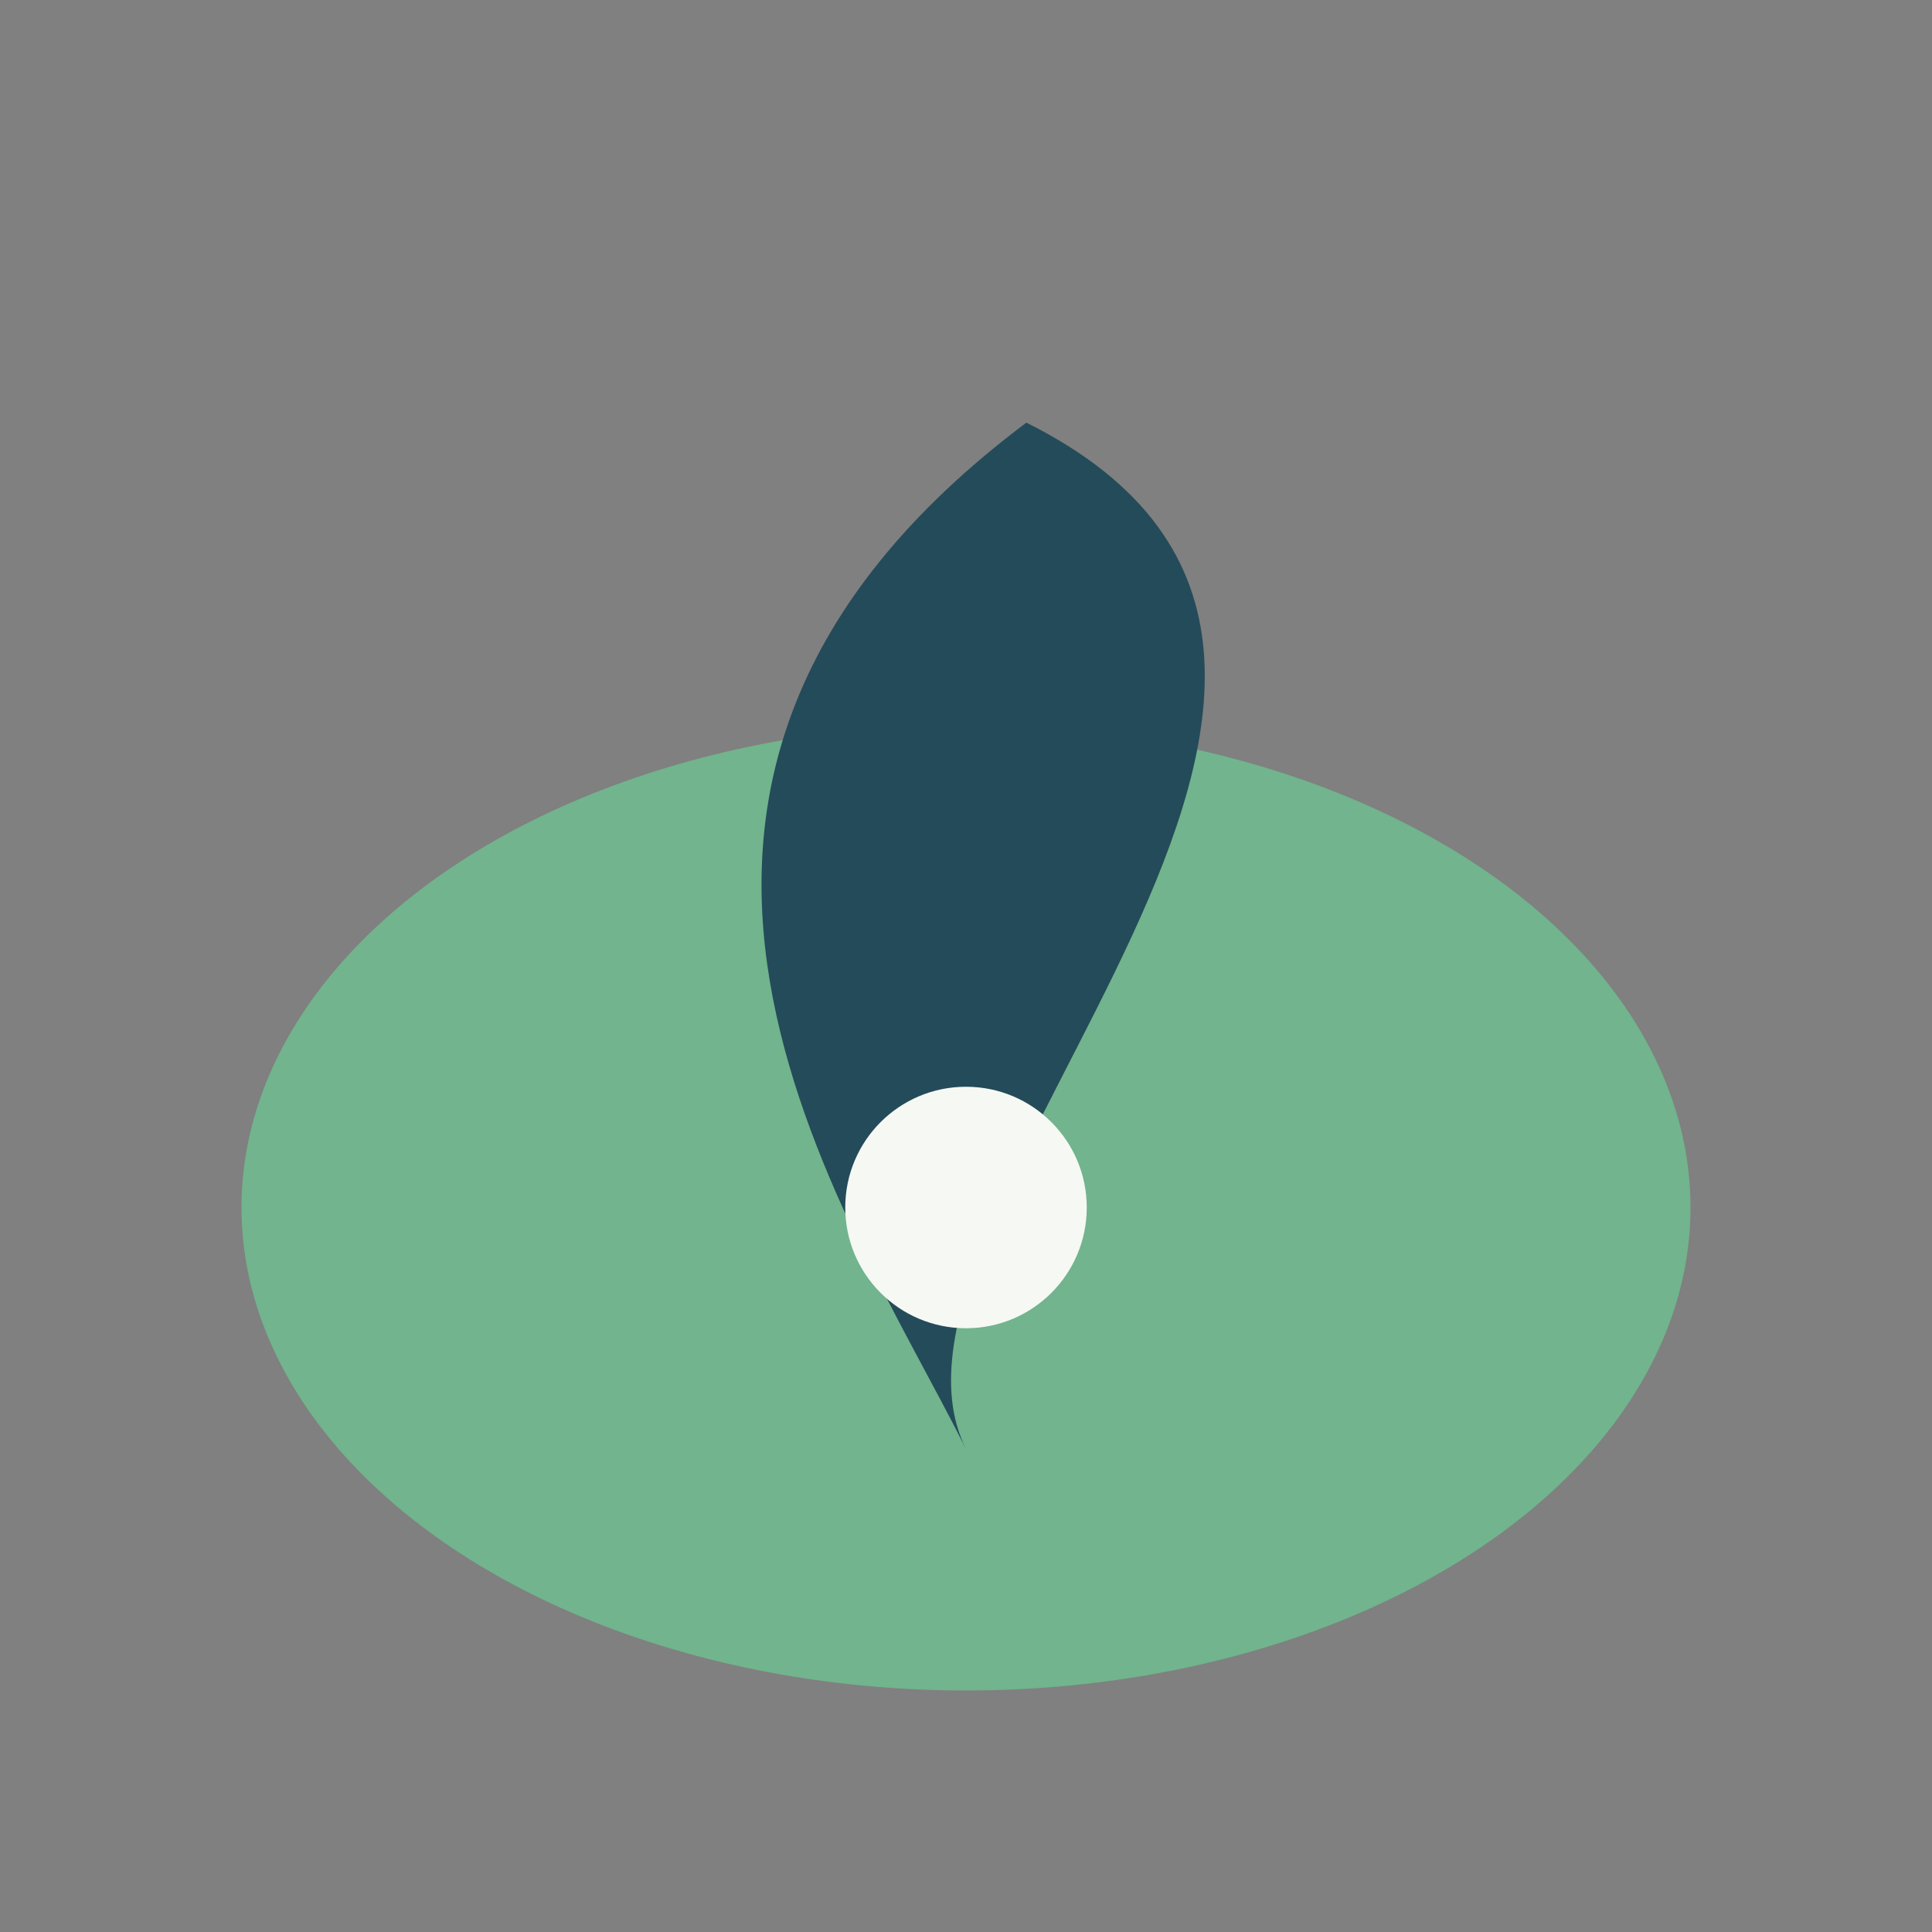
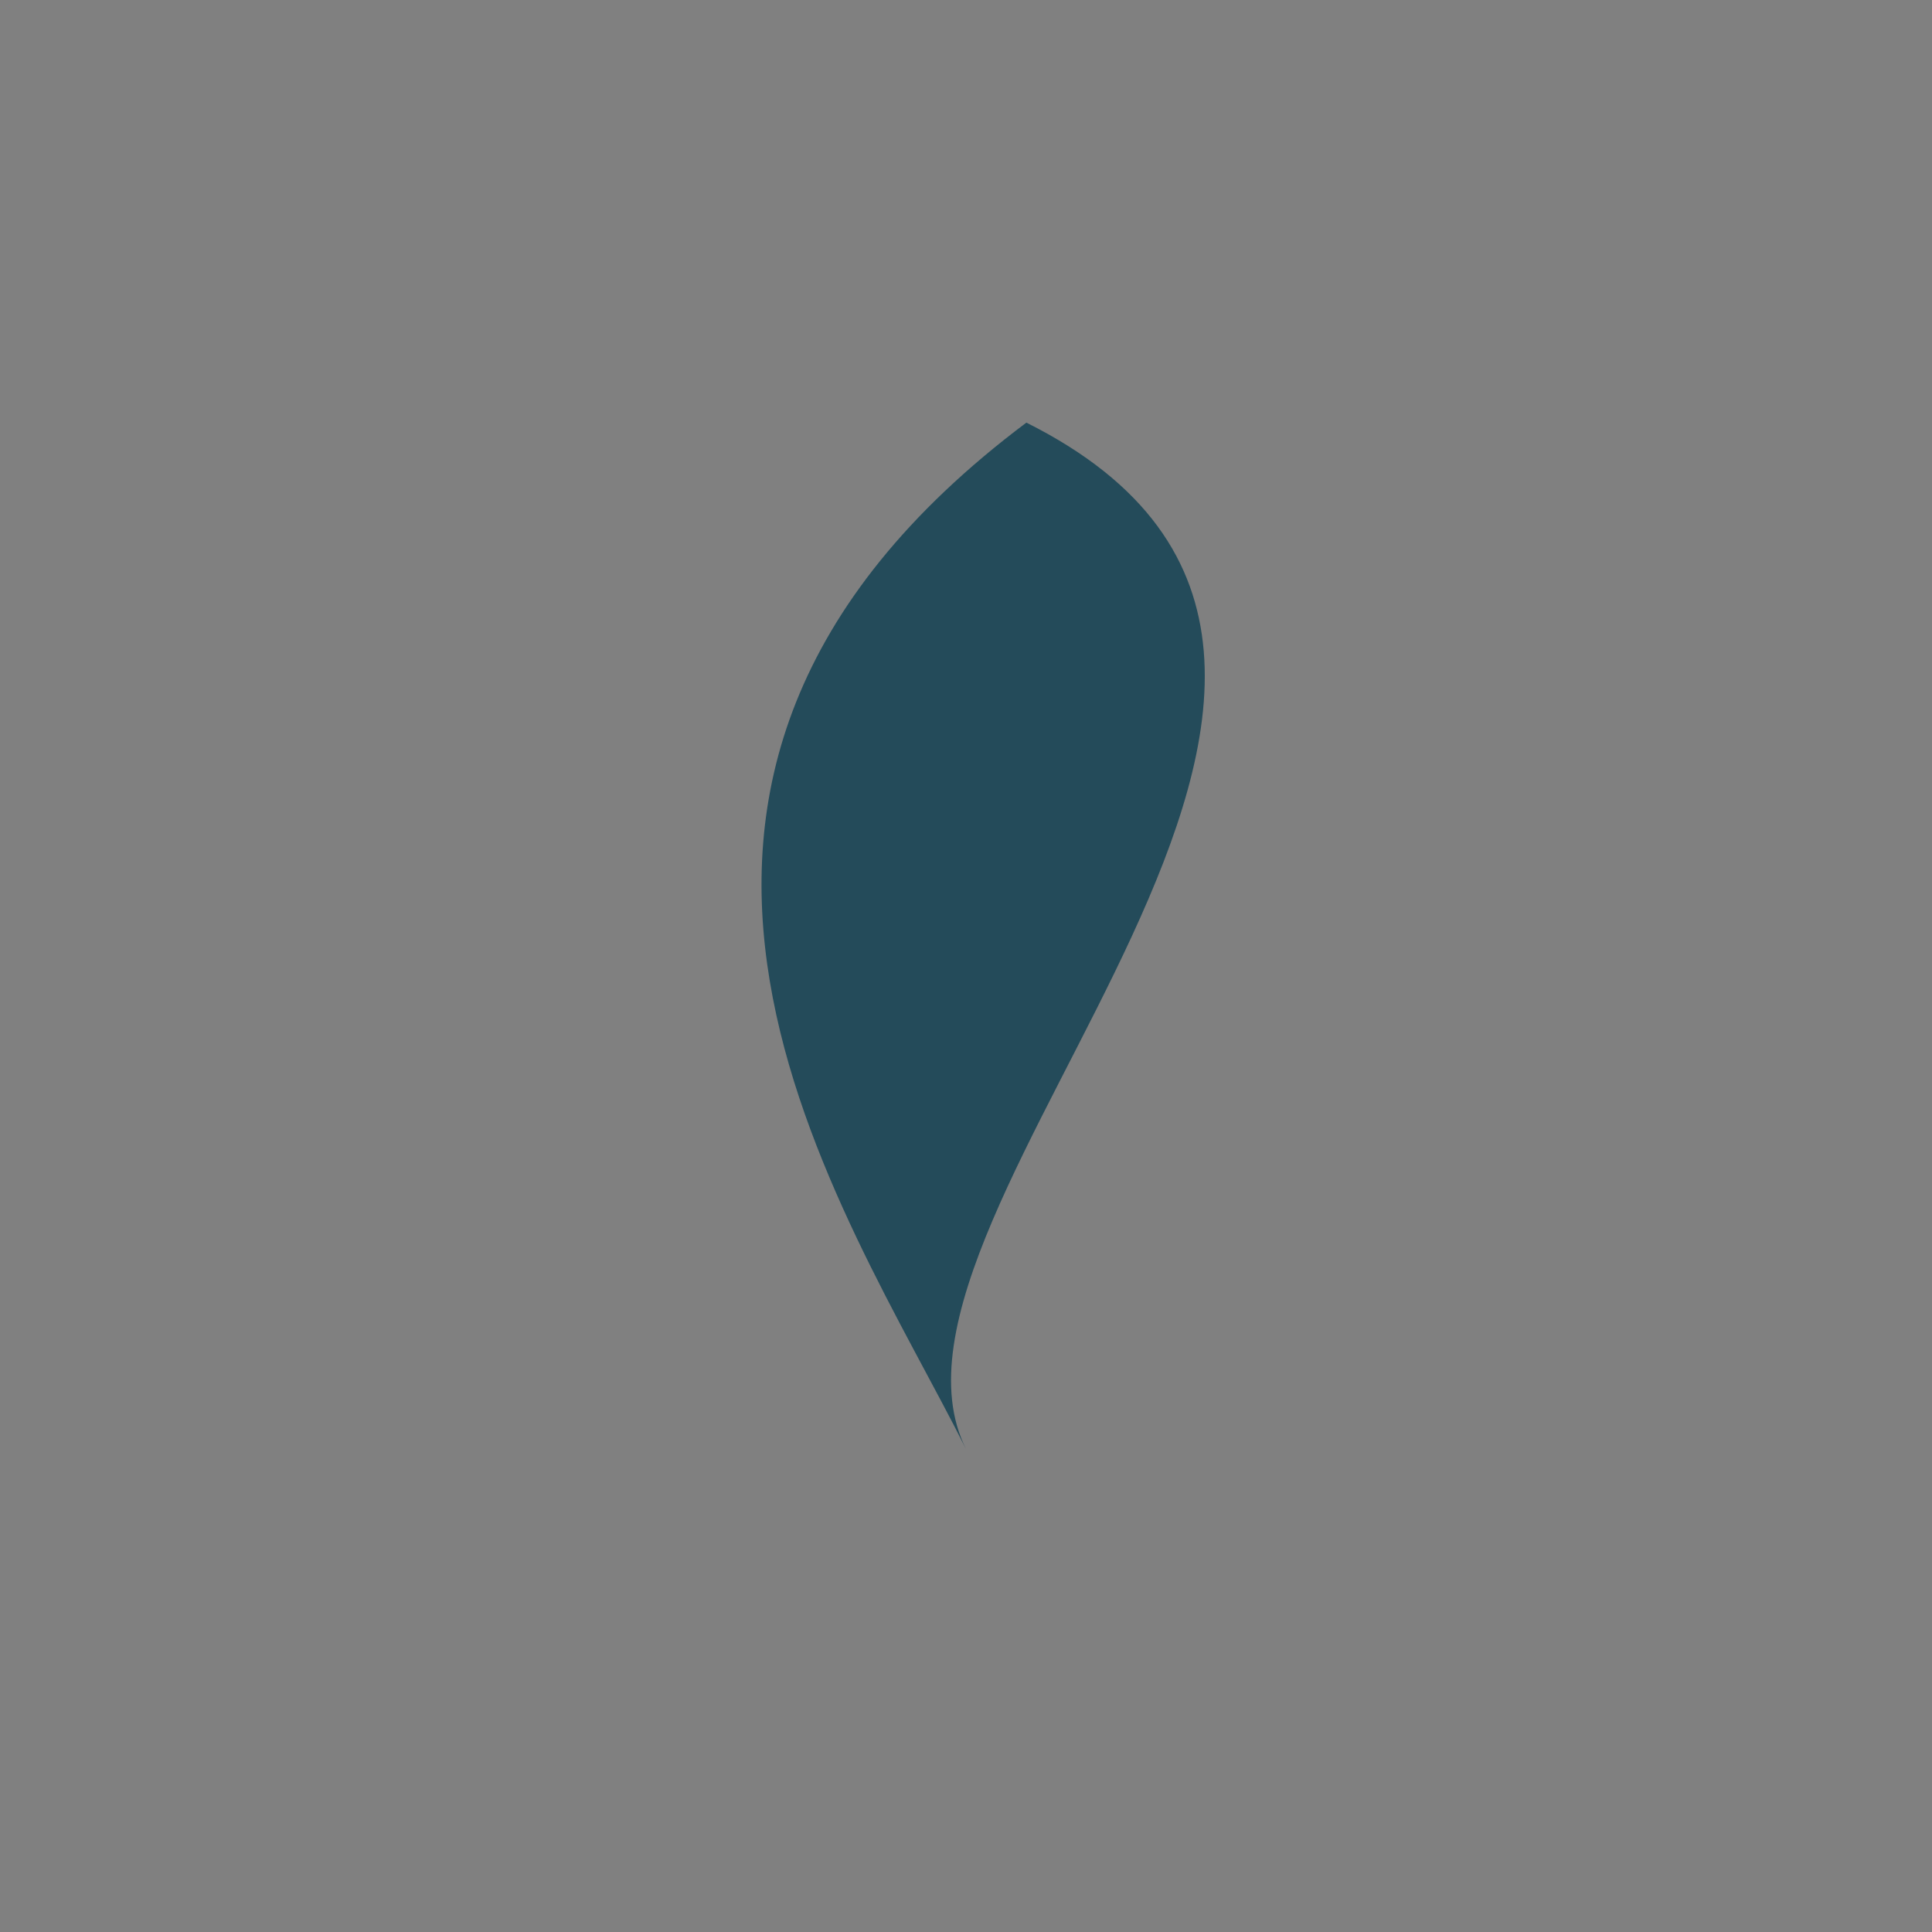
<svg xmlns="http://www.w3.org/2000/svg" width="32" height="32" viewBox="0 0 32 32">
  <rect x="0" y="0" width="32" height="32" fill="#808080" stroke="none" />
-   <ellipse cx="16" cy="20" rx="12" ry="8" fill="#71B48D" />
  <path d="M16 24c-2-4 9-13 1-17-8 6-3 13-1 17z" fill="#244B5A" />
-   <circle cx="16" cy="20" r="2" fill="#F6F8F3" />
</svg>